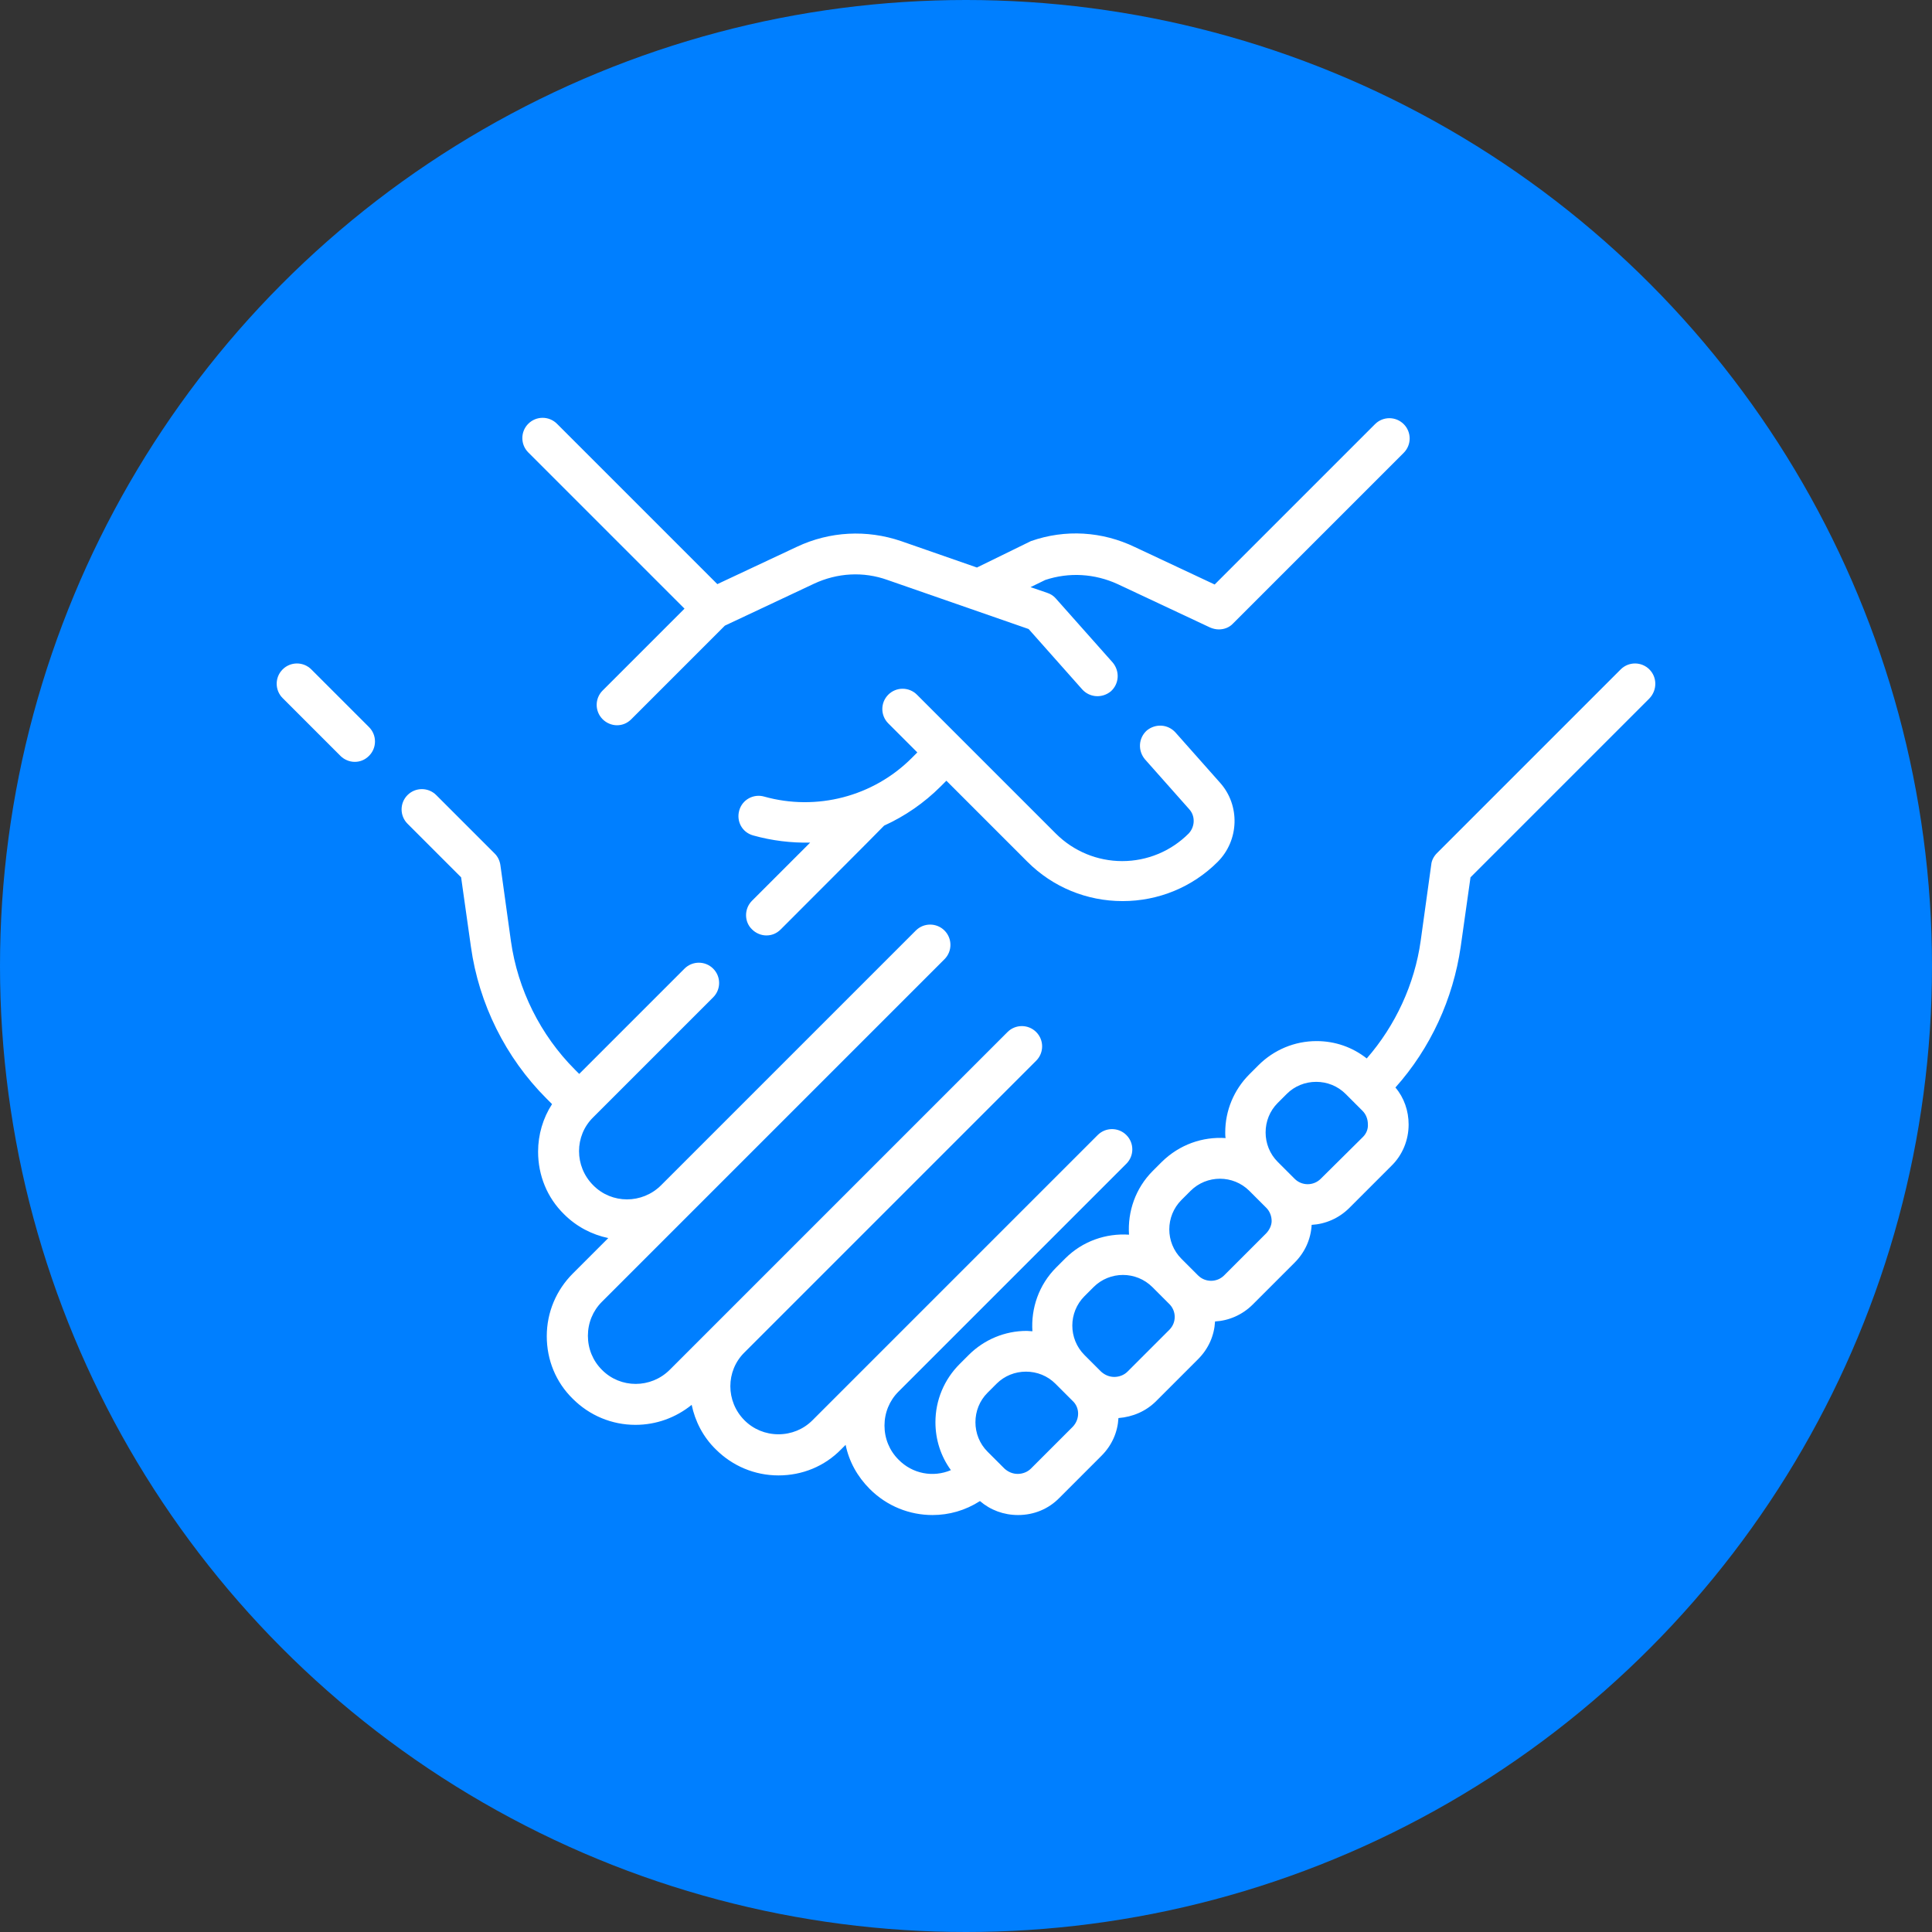
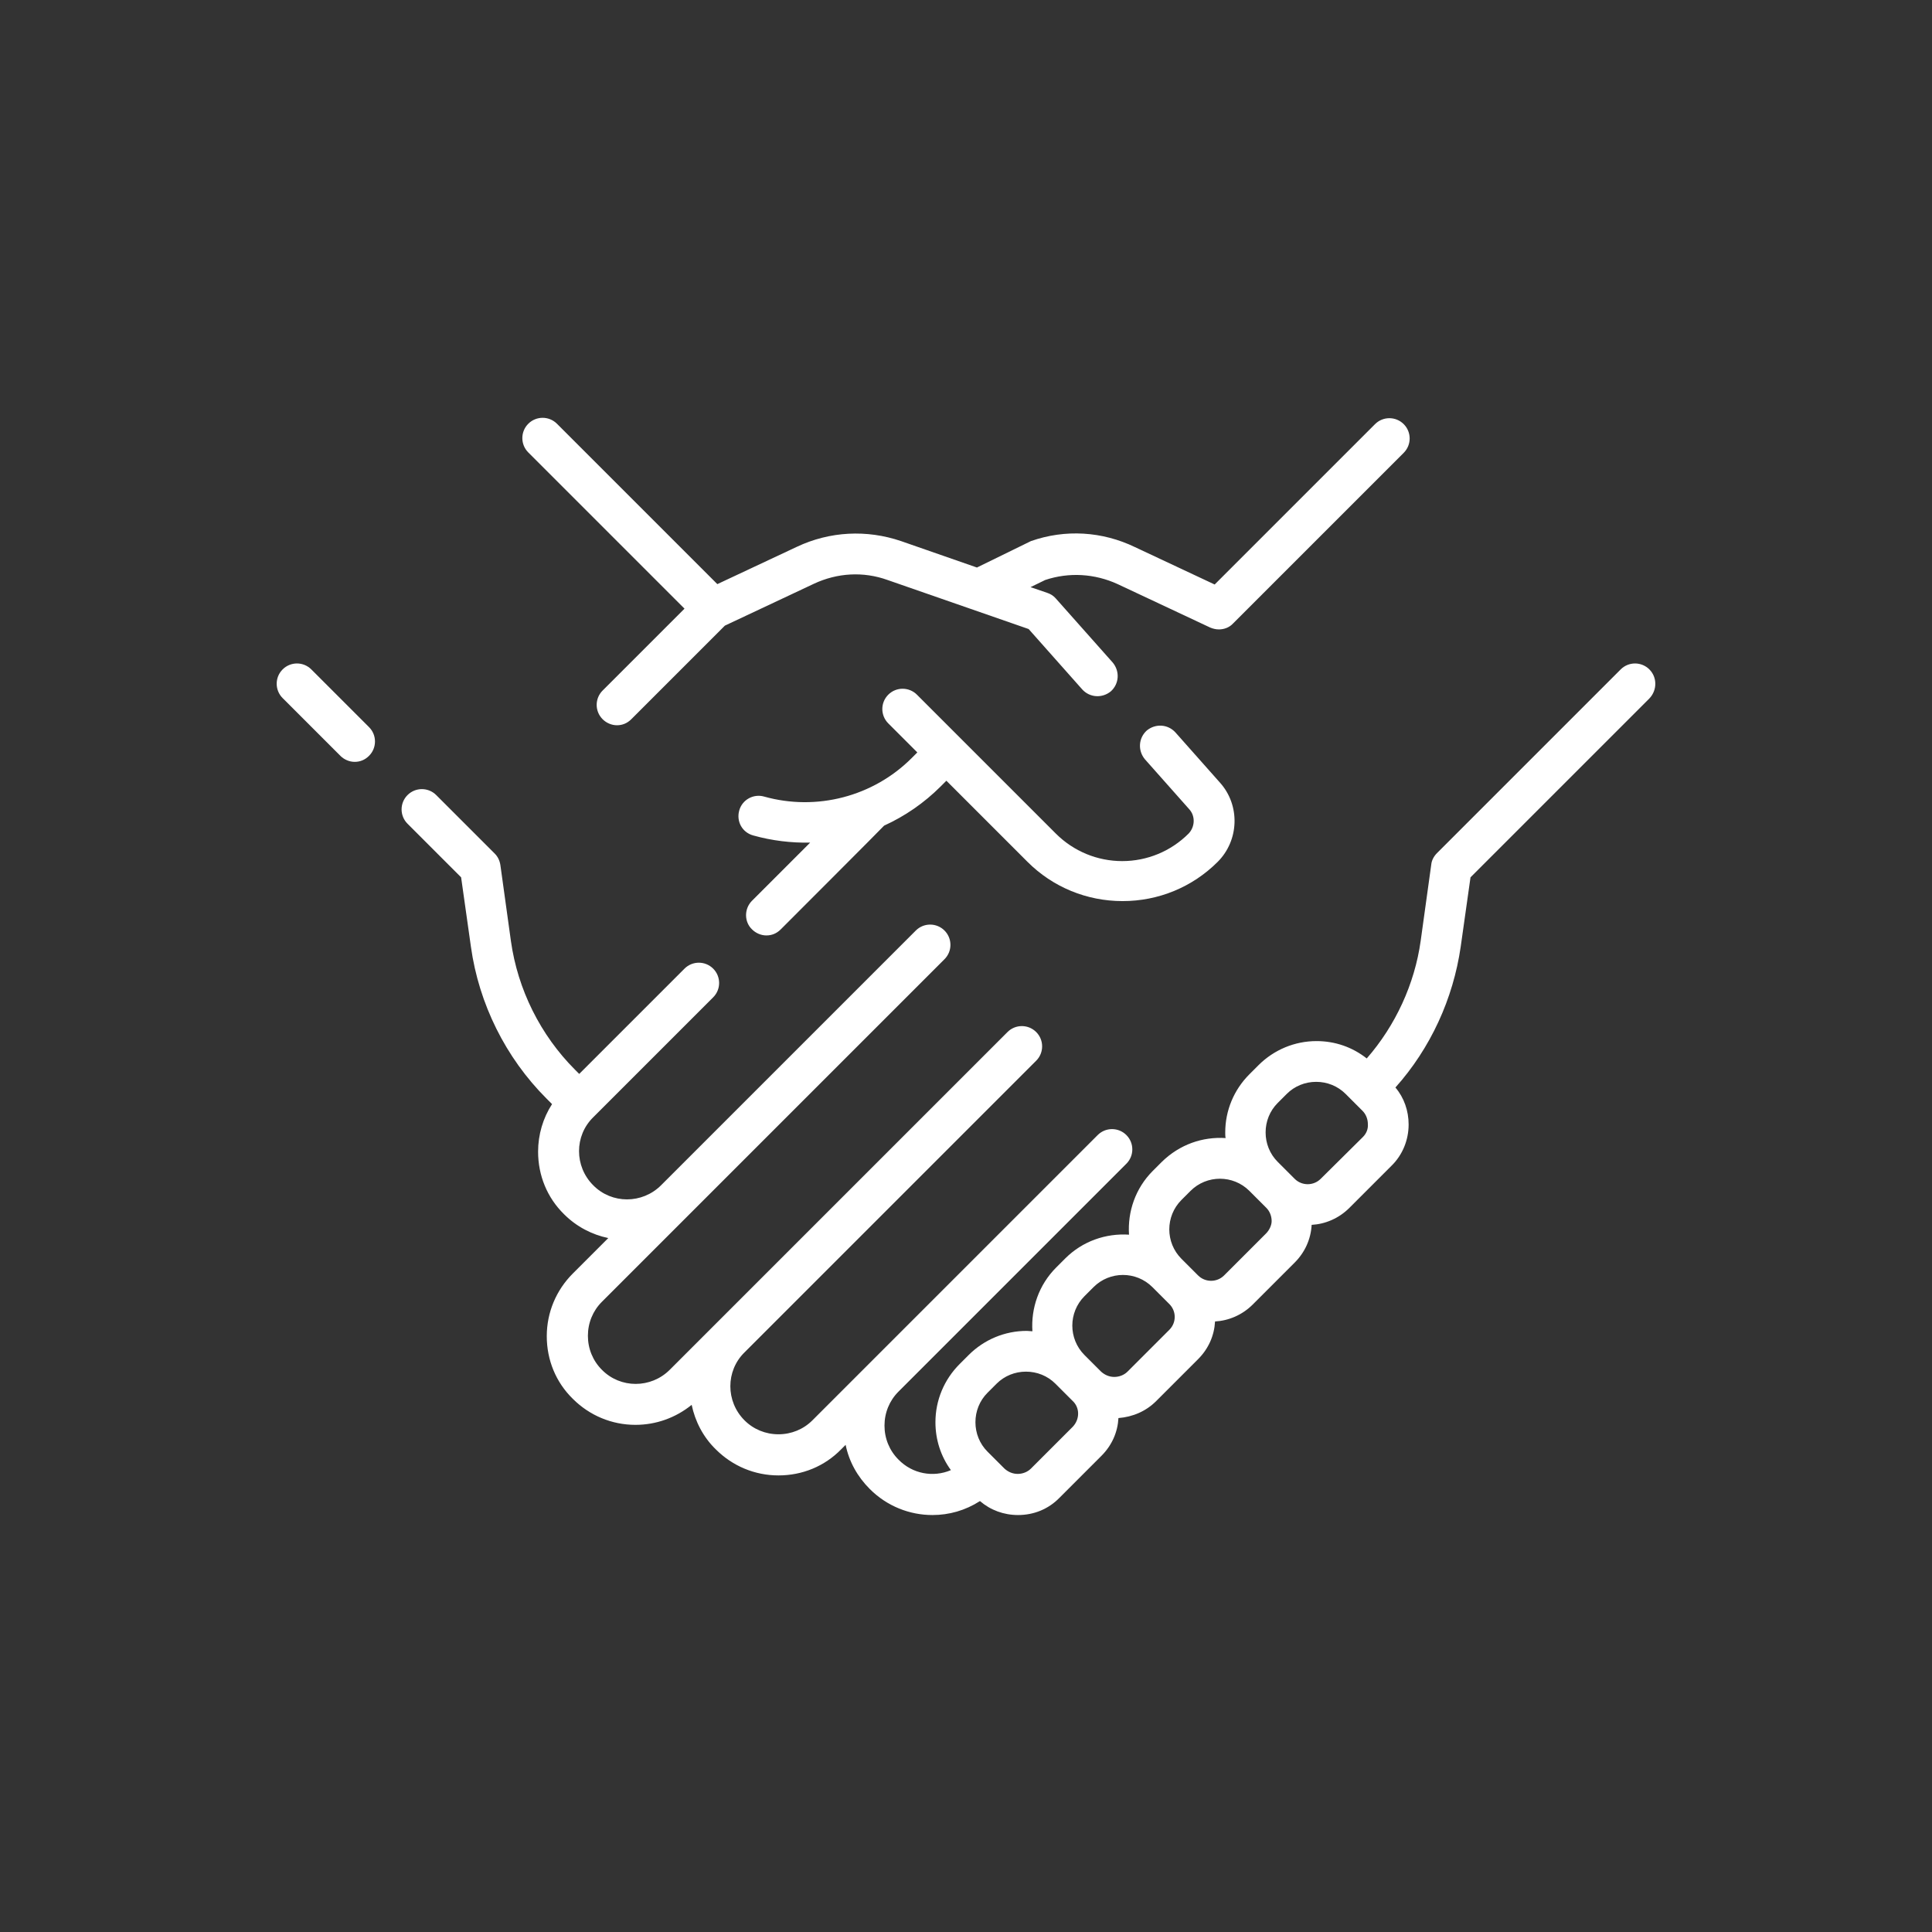
<svg xmlns="http://www.w3.org/2000/svg" version="1.1" id="Livello_1" x="0px" y="0px" viewBox="0 0 512 512" style="enable-background:new 0 0 512 512;" xml:space="preserve">
  <rect x="0" y="0" width="512" height="512" fill="#333333" stroke="none" />
  <style type="text/css">
	.st0{fill:#007FFF;}
	.st1{fill:#FFFFFF;}
</style>
  <g>
    <g id="Livello_1-2">
-       <circle class="st0" cx="256" cy="256" r="256" />
-     </g>
+       </g>
  </g>
  <g>
    <g>
      <path class="st1" d="M273.2,143.4l-14.1,6.9c-0.1,0-0.1,0.1-0.2,0.1l-20.1-7c-9.1-3.1-18.9-2.6-27.6,1.5l-21.1,9.9l-42.5-42.5    c-2.1-2.1-5.5-2.1-7.6,0s-2.1,5.5,0,7.6l41.4,41.4L159.7,183c-2.1,2.1-2.1,5.5,0,7.6c1,1,2.4,1.6,3.8,1.6c1.4,0,2.7-0.5,3.8-1.6    l24.8-24.8l23.6-11.1c6.2-2.9,13.1-3.3,19.5-1l37.4,13l14.2,16c2,2.2,5.3,2.4,7.6,0.5c2.2-2,2.4-5.3,0.5-7.6l-15.1-17    c-0.6-0.7-1.4-1.2-2.3-1.5l-4.4-1.5l3.9-1.9c6.3-2.1,13.1-1.7,19.2,1.1l24.5,11.5c0.7,0.3,1.5,0.5,2.3,0.5c1.4,0,2.8-0.5,3.8-1.6    L372,120c2.1-2.1,2.1-5.5,0-7.6s-5.5-2.1-7.6,0l-42.5,42.5l-21.1-9.9C292.1,140.8,282.3,140.2,273.2,143.4L273.2,143.4z" />
      <path class="st1" d="M82.5,177.4c-2.1-2.1-5.5-2.1-7.6,0s-2.1,5.5,0,7.6l15.3,15.3c1,1,2.4,1.6,3.8,1.6s2.7-0.5,3.8-1.6    c2.1-2.1,2.1-5.5,0-7.6L82.5,177.4z" />
      <path class="st1" d="M199.3,246.3c1,1,2.4,1.6,3.8,1.6c1.4,0,2.7-0.5,3.8-1.6c0,0,27.3-27.3,27.4-27.5c5.5-2.5,10.6-6,15-10.4    l1.5-1.5l21.5,21.5c6.7,6.7,15.7,10.4,25.2,10.4s18.5-3.7,25.2-10.4c5.7-5.7,6-15,0.6-21l-11.8-13.3c-2-2.2-5.3-2.4-7.6-0.5    c-2.2,2-2.4,5.3-0.5,7.6l11.8,13.3c1.6,1.8,1.5,4.6-0.2,6.4c-4.7,4.7-11,7.3-17.6,7.3s-12.9-2.6-17.6-7.3L243,184.1    c-2.1-2.1-5.5-2.1-7.6,0s-2.1,5.5,0,7.6l7.7,7.7l-1.5,1.5c-10.2,10.2-25.2,14.1-39.1,10.2c-2.8-0.8-5.8,0.8-6.6,3.7    s0.8,5.8,3.7,6.6c5,1.4,10.1,2,15.1,1.9l-15.5,15.5C197.2,240.9,197.2,244.3,199.3,246.3L199.3,246.3z" />
      <path class="st1" d="M437.1,177.4c-2.1-2.1-5.5-2.1-7.6,0l-48.7,48.7c-0.8,0.8-1.4,1.9-1.5,3l-2.8,20.2    c-1.6,11.5-6.7,22.5-14.3,31.2c-3.8-3-8.4-4.6-13.3-4.6c-5.8,0-11.3,2.3-15.4,6.4l-2.4,2.4c-4.1,4.1-6.4,9.6-6.4,15.4    c0,0.5,0,1,0.1,1.5c-6.1-0.4-12.2,1.7-16.9,6.3l-2.4,2.4c-4.6,4.6-6.7,10.8-6.3,16.9c-6.1-0.4-12.3,1.7-16.9,6.3l-2.4,2.4    c-4.6,4.6-6.7,10.8-6.3,16.9c-0.5,0-1-0.1-1.5-0.1c-5.8,0-11.3,2.3-15.4,6.4l-2.4,2.4c-4.1,4.1-6.4,9.6-6.4,15.4    c0,4.6,1.4,9,4.1,12.7c-4.7,2-10.2,1-13.9-2.8c-2.4-2.4-3.7-5.6-3.7-9s1.3-6.6,3.7-9c0.4-0.4,60.4-60.4,60.4-60.4    c2.1-2.1,2.1-5.5,0-7.6s-5.5-2.1-7.6,0l-75.6,75.6c-2.4,2.4-5.6,3.7-9,3.7s-6.6-1.3-9-3.7c-5-5-5-13.1,0-18    c0.3-0.3,77.3-77.3,77.3-77.3c2.1-2.1,2.1-5.5,0-7.6s-5.5-2.1-7.6,0L177.5,363c-5,5-13.1,5-18,0c-2.4-2.4-3.7-5.6-3.7-9    s1.3-6.6,3.7-9l90.8-90.8c2.1-2.1,2.1-5.5,0-7.6s-5.5-2.1-7.6,0c0,0-67.1,67.1-67.5,67.5c-5,5-13.1,5-18,0c-5-5-5-13.1,0-18    l31.8-31.8c2.1-2.1,2.1-5.5,0-7.6s-5.5-2.1-7.6,0l-27.9,27.9l-1.1-1.1c-9.2-9.2-15.2-21.3-17-34.1l-2.8-20.2    c-0.2-1.2-0.7-2.2-1.5-3l-15.5-15.5c-2.1-2.1-5.5-2.1-7.6,0s-2.1,5.5,0,7.6l14.2,14.2l2.6,18.4c2.1,15.1,9.2,29.4,20,40.2l1.5,1.5    c-2.4,3.7-3.7,8.1-3.7,12.6c0,6.3,2.4,12.2,6.9,16.6c3.3,3.3,7.4,5.4,11.7,6.3l-9.4,9.4c-4.4,4.4-6.9,10.3-6.9,16.6    c0,6.3,2.4,12.2,6.9,16.6c4.4,4.4,10.3,6.9,16.6,6.9c5.5,0,10.7-1.9,14.9-5.3c0.9,4.3,3,8.5,6.4,11.8c4.4,4.4,10.3,6.9,16.6,6.9    s12.2-2.4,16.6-6.9l1.2-1.2c0.9,4.4,3.1,8.4,6.4,11.7c4.6,4.6,10.6,6.9,16.6,6.9c4.4,0,8.7-1.2,12.6-3.7c2.8,2.4,6.3,3.7,10.1,3.7    l0,0c4.2,0,8.1-1.6,11-4.6l11.1-11.1c2.8-2.8,4.3-6.3,4.5-10c3.8-0.3,7.3-1.8,10-4.5l11.1-11.1c2.8-2.8,4.3-6.3,4.5-10    c3.6-0.2,7.2-1.7,10-4.5l11.1-11.1c2.7-2.7,4.3-6.2,4.5-10c3.6-0.2,7.2-1.7,10-4.5l11.1-11.1c3-2.9,4.6-6.9,4.6-11    c0-3.6-1.2-7.1-3.5-9.8c9.3-10.4,15.3-23.5,17.3-37.3l2.6-18.4l47.4-47.4C439.2,182.9,439.2,179.5,437.1,177.4L437.1,177.4z     M284.3,378.1l-11.1,11.1c-0.9,0.9-2.2,1.4-3.5,1.4l0,0c-1.3,0-2.5-0.5-3.5-1.4l-4.5-4.5c-2.1-2.1-3.2-4.9-3.2-7.8    s1.1-5.7,3.2-7.8l2.4-2.4c2.1-2.1,4.9-3.2,7.8-3.2s5.7,1.1,7.8,3.2l4.5,4.5C286.2,373,286.2,376.1,284.3,378.1L284.3,378.1z     M309.9,352.4l-11.1,11.1c-0.9,0.9-2.2,1.4-3.5,1.4l0,0c-1.3,0-2.5-0.5-3.5-1.4l-4.4-4.4l0,0c-4.3-4.3-4.3-11.3,0-15.6l2.4-2.4    c4.3-4.3,11.3-4.3,15.6,0l4.4,4.4C311.8,347.4,311.8,350.5,309.9,352.4L309.9,352.4z M335.5,326.9L324.4,338c-1.9,1.9-5,1.9-6.9,0    l0,0l0,0l-4.4-4.4c-4.3-4.3-4.3-11.3,0-15.6l2.4-2.4c4.3-4.3,11.3-4.3,15.6,0l4.5,4.5c0.9,0.9,1.4,2.2,1.4,3.5    C337,324.7,336.4,326,335.5,326.9L335.5,326.9z M361.2,301.3L350,312.4c-1.9,1.9-5,1.9-6.9,0l0,0l0,0l-4.5-4.5    c-2.1-2.1-3.2-4.9-3.2-7.8s1.1-5.7,3.2-7.8l2.4-2.4c2.1-2.1,4.9-3.2,7.8-3.2s5.7,1.1,7.8,3.2l4.5,4.5c0.9,0.9,1.4,2.2,1.4,3.5    C362.6,299.2,362.1,300.4,361.2,301.3L361.2,301.3z" />
    </g>
  </g>
</svg>